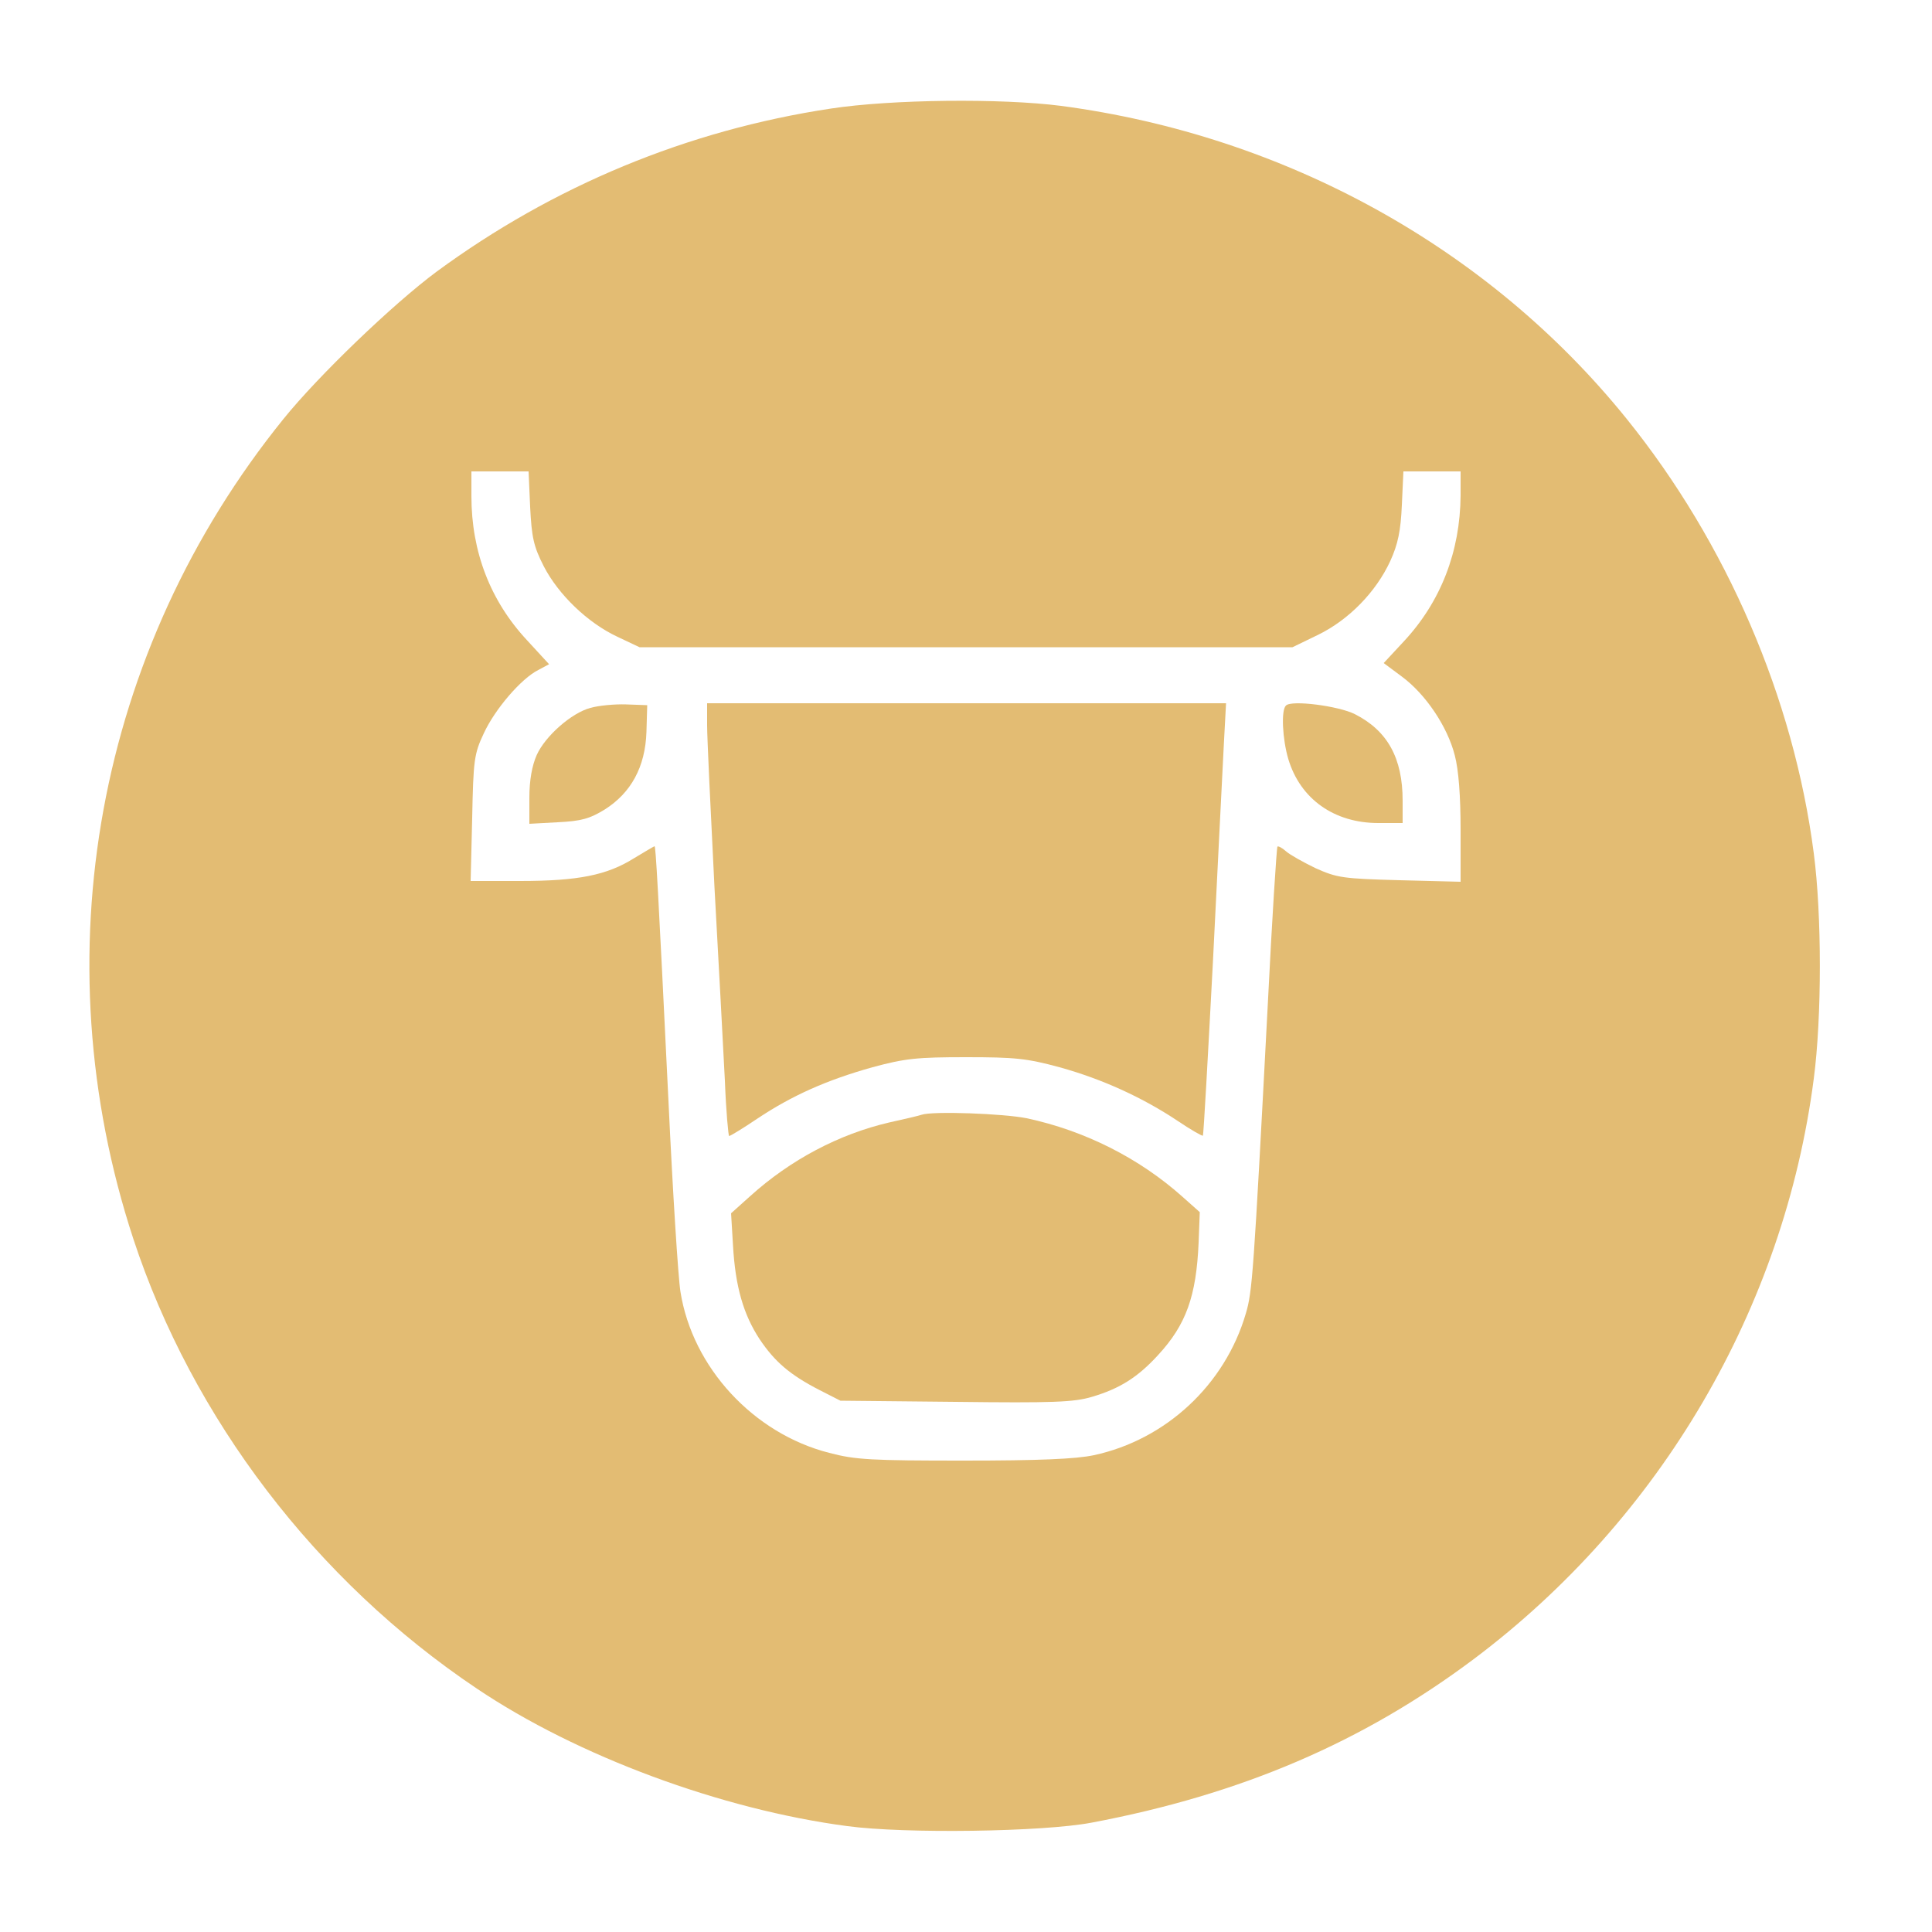
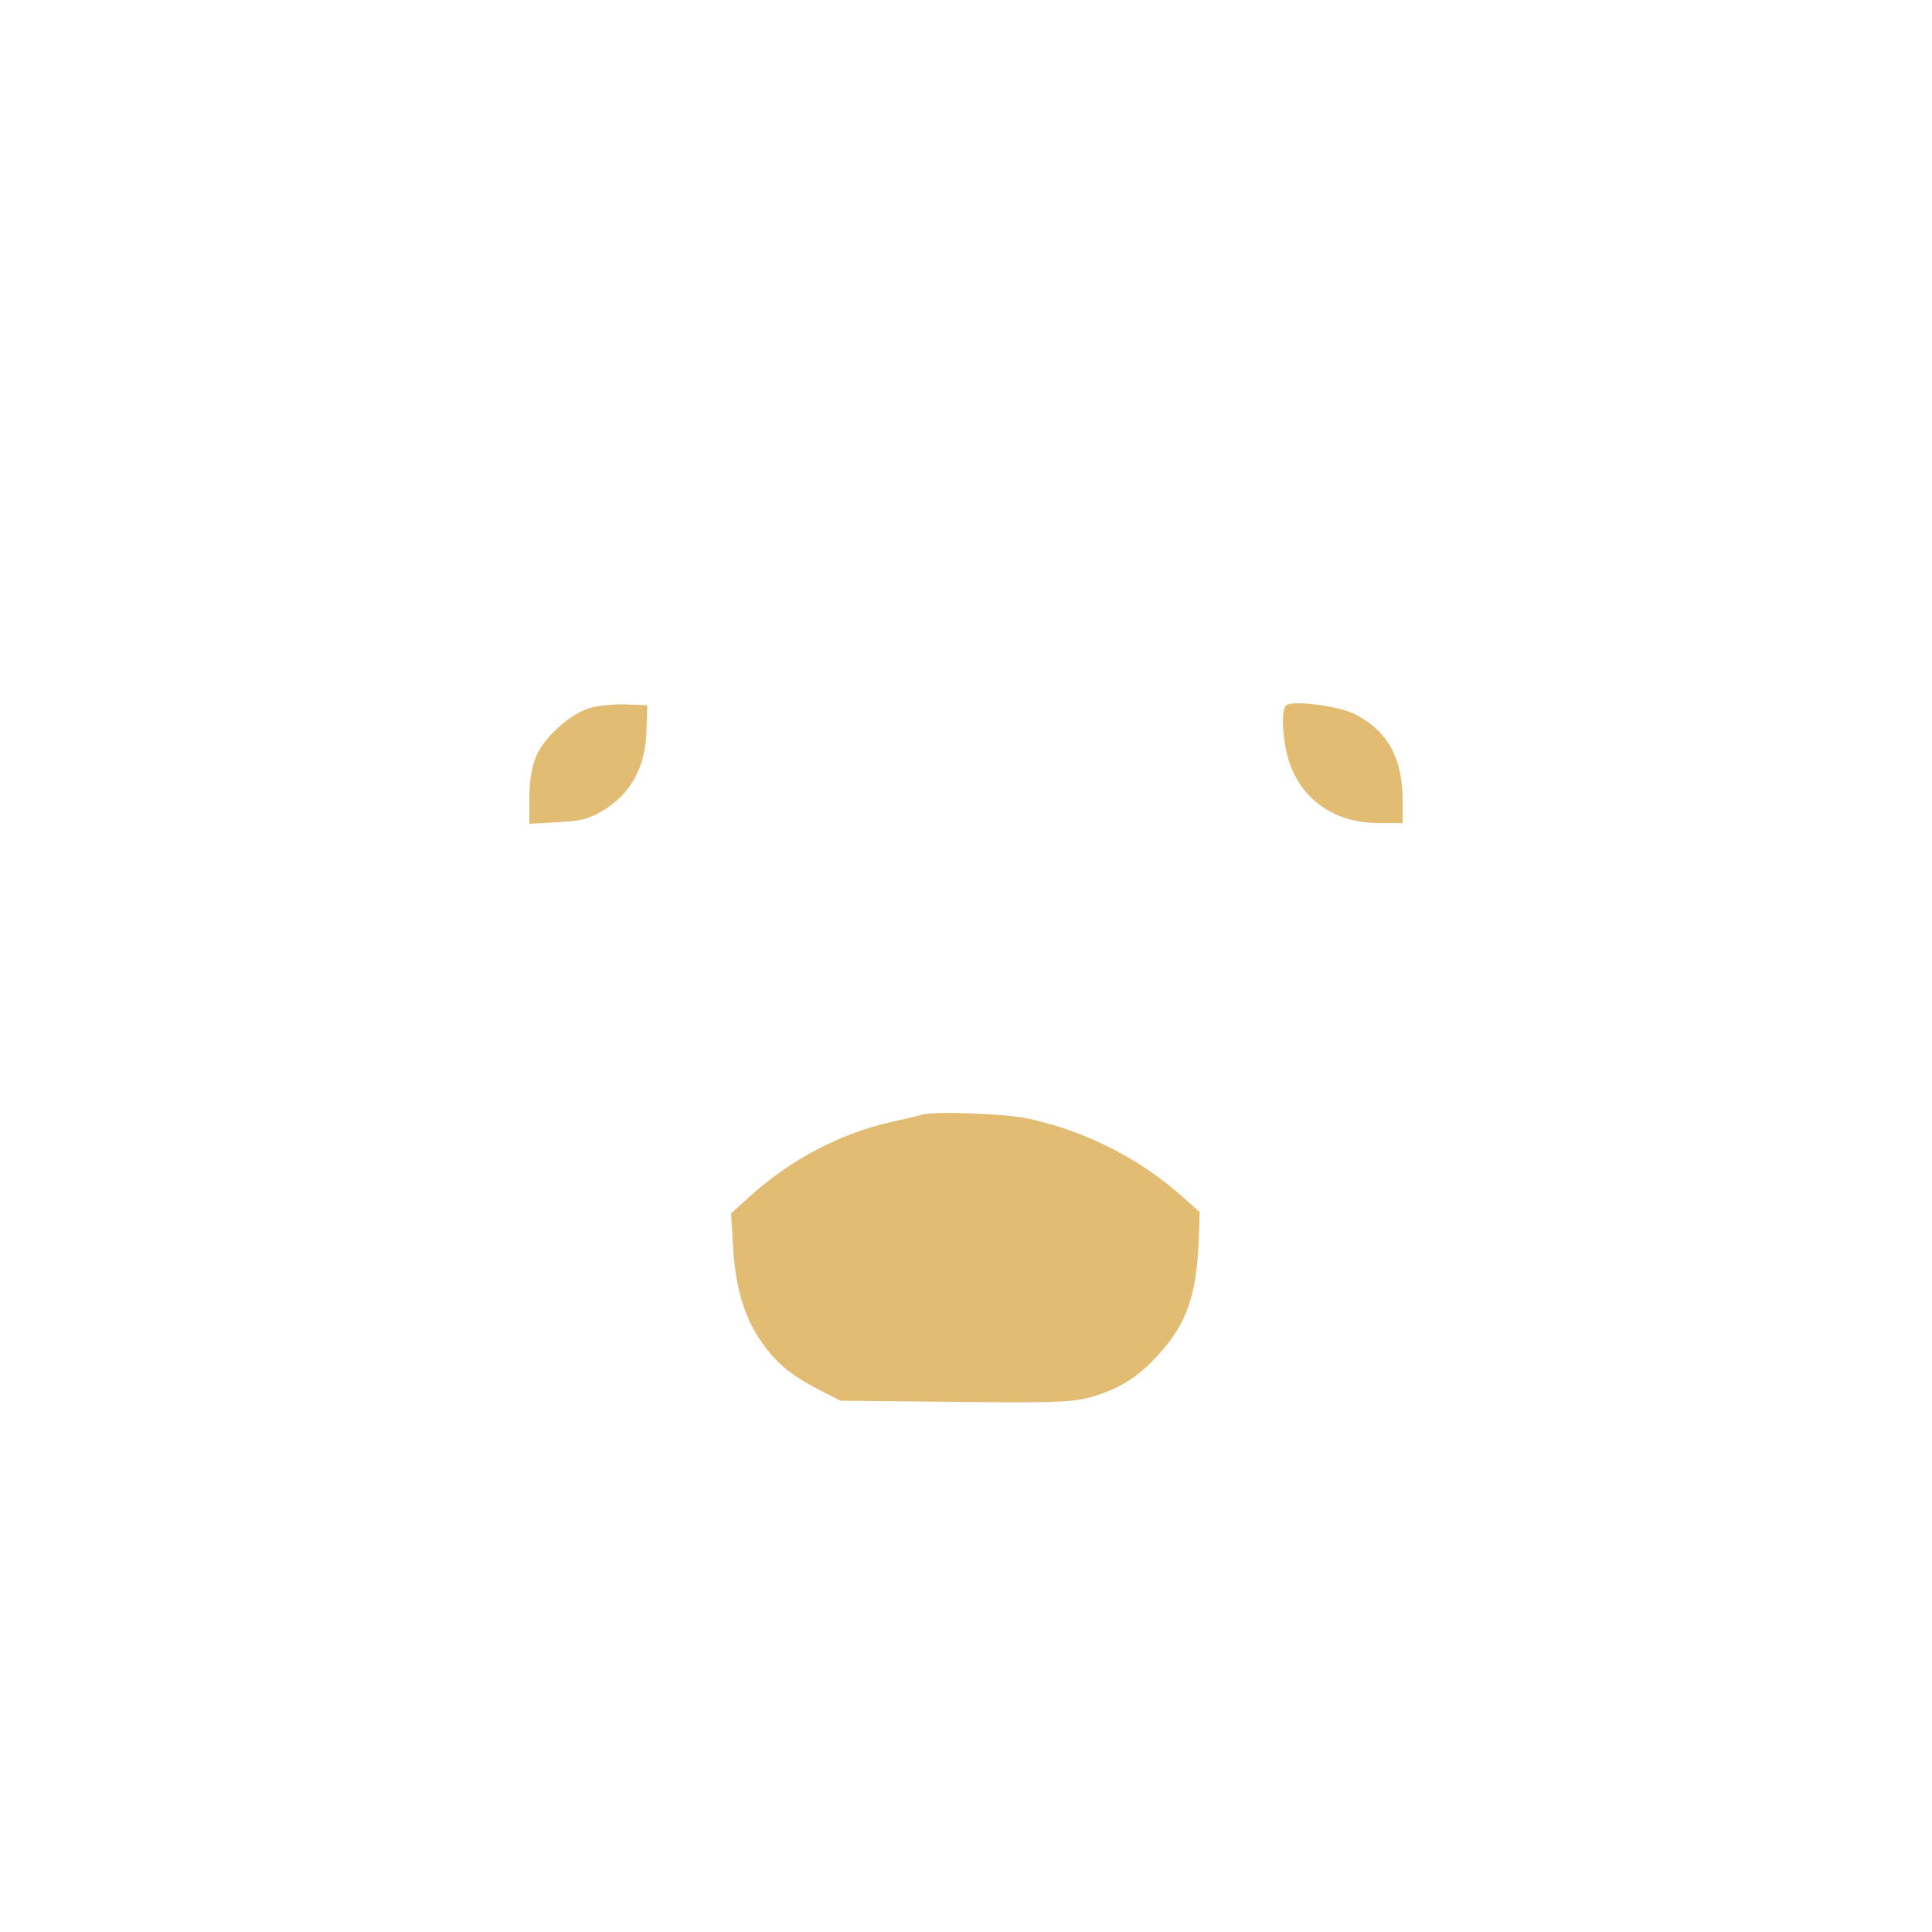
<svg xmlns="http://www.w3.org/2000/svg" version="1.0" width="500pt" height="500pt" viewBox="0 0 500 500" preserveAspectRatio="xMidYMid meet">
  <g transform="translate(0,500) scale(0.1,-0.1)" fill="#e3bc73" stroke="none">
-     <path d="M2150 4719 c-371 -56 -718 -200 -1020 -422 -112 -83 -306 -269 -397 -382 -483 -598 -628 -1389 -388 -2121 153 -465 473 -885 889 -1164 260 -175 633 -313 959 -356 149 -20 506 -15 632 9 387 73 702 208 990 424 483 363 802 908 879 1501 21 160 21 424 0 584 -52 401 -225 803 -485 1125 -356 441 -882 732 -1463 809 -155 20 -439 17 -596 -7z m-778 -1031 c4 -79 9 -102 35 -153 38 -74 114 -147 191 -183 l57 -27 845 0 845 0 66 32 c80 39 150 111 187 191 20 44 27 78 30 145 l4 87 74 0 74 0 0 -62 c-1 -145 -51 -275 -147 -378 l-52 -56 47 -35 c61 -45 118 -129 137 -204 10 -38 15 -106 15 -193 l0 -134 -157 4 c-147 4 -162 6 -218 31 -33 16 -67 35 -77 44 -10 9 -20 14 -22 12 -2 -2 -14 -186 -25 -409 -37 -704 -40 -743 -57 -800 -54 -184 -207 -326 -393 -366 -47 -10 -143 -14 -337 -14 -238 0 -280 2 -348 20 -196 50 -354 221 -385 417 -6 37 -20 259 -31 493 -27 556 -33 660 -36 660 -1 0 -25 -14 -53 -31 -70 -44 -145 -59 -295 -59 l-128 0 4 163 c3 150 5 166 30 219 29 63 97 142 141 164 l28 15 -57 62 c-95 102 -144 229 -144 373 l0 64 74 0 74 0 4 -92z" />
    <path d="M1528 3168 c-49 -13 -117 -73 -139 -122 -12 -27 -19 -65 -19 -110 l0 -68 73 4 c61 3 83 9 122 33 68 43 105 110 108 201 l2 69 -55 2 c-30 1 -71 -3 -92 -9z" />
-     <path d="M1830 3123 c0 -32 9 -220 19 -418 11 -198 23 -424 27 -502 3 -79 9 -143 11 -143 3 0 36 20 73 45 90 60 180 100 298 133 85 23 116 26 242 26 127 0 157 -3 242 -26 112 -31 216 -79 306 -139 34 -23 64 -40 65 -38 2 2 13 204 26 449 12 245 25 496 28 558 l6 112 -671 0 -672 0 0 -57z" />
    <path d="M3328 3174 c-13 -12 -9 -87 6 -138 31 -104 119 -166 233 -166 l63 0 0 58 c0 110 -39 181 -124 224 -42 21 -164 37 -178 22z" />
    <path d="M2385 2115 c-5 -2 -43 -11 -84 -20 -129 -30 -255 -96 -360 -191 l-49 -44 5 -83 c6 -107 27 -179 69 -243 39 -58 78 -92 156 -132 l53 -27 298 -3 c252 -3 306 -1 353 13 71 21 118 50 171 108 73 79 99 153 105 291 l3 79 -45 40 c-112 100 -253 171 -403 203 -59 12 -243 19 -272 9z" />
  </g>
</svg>